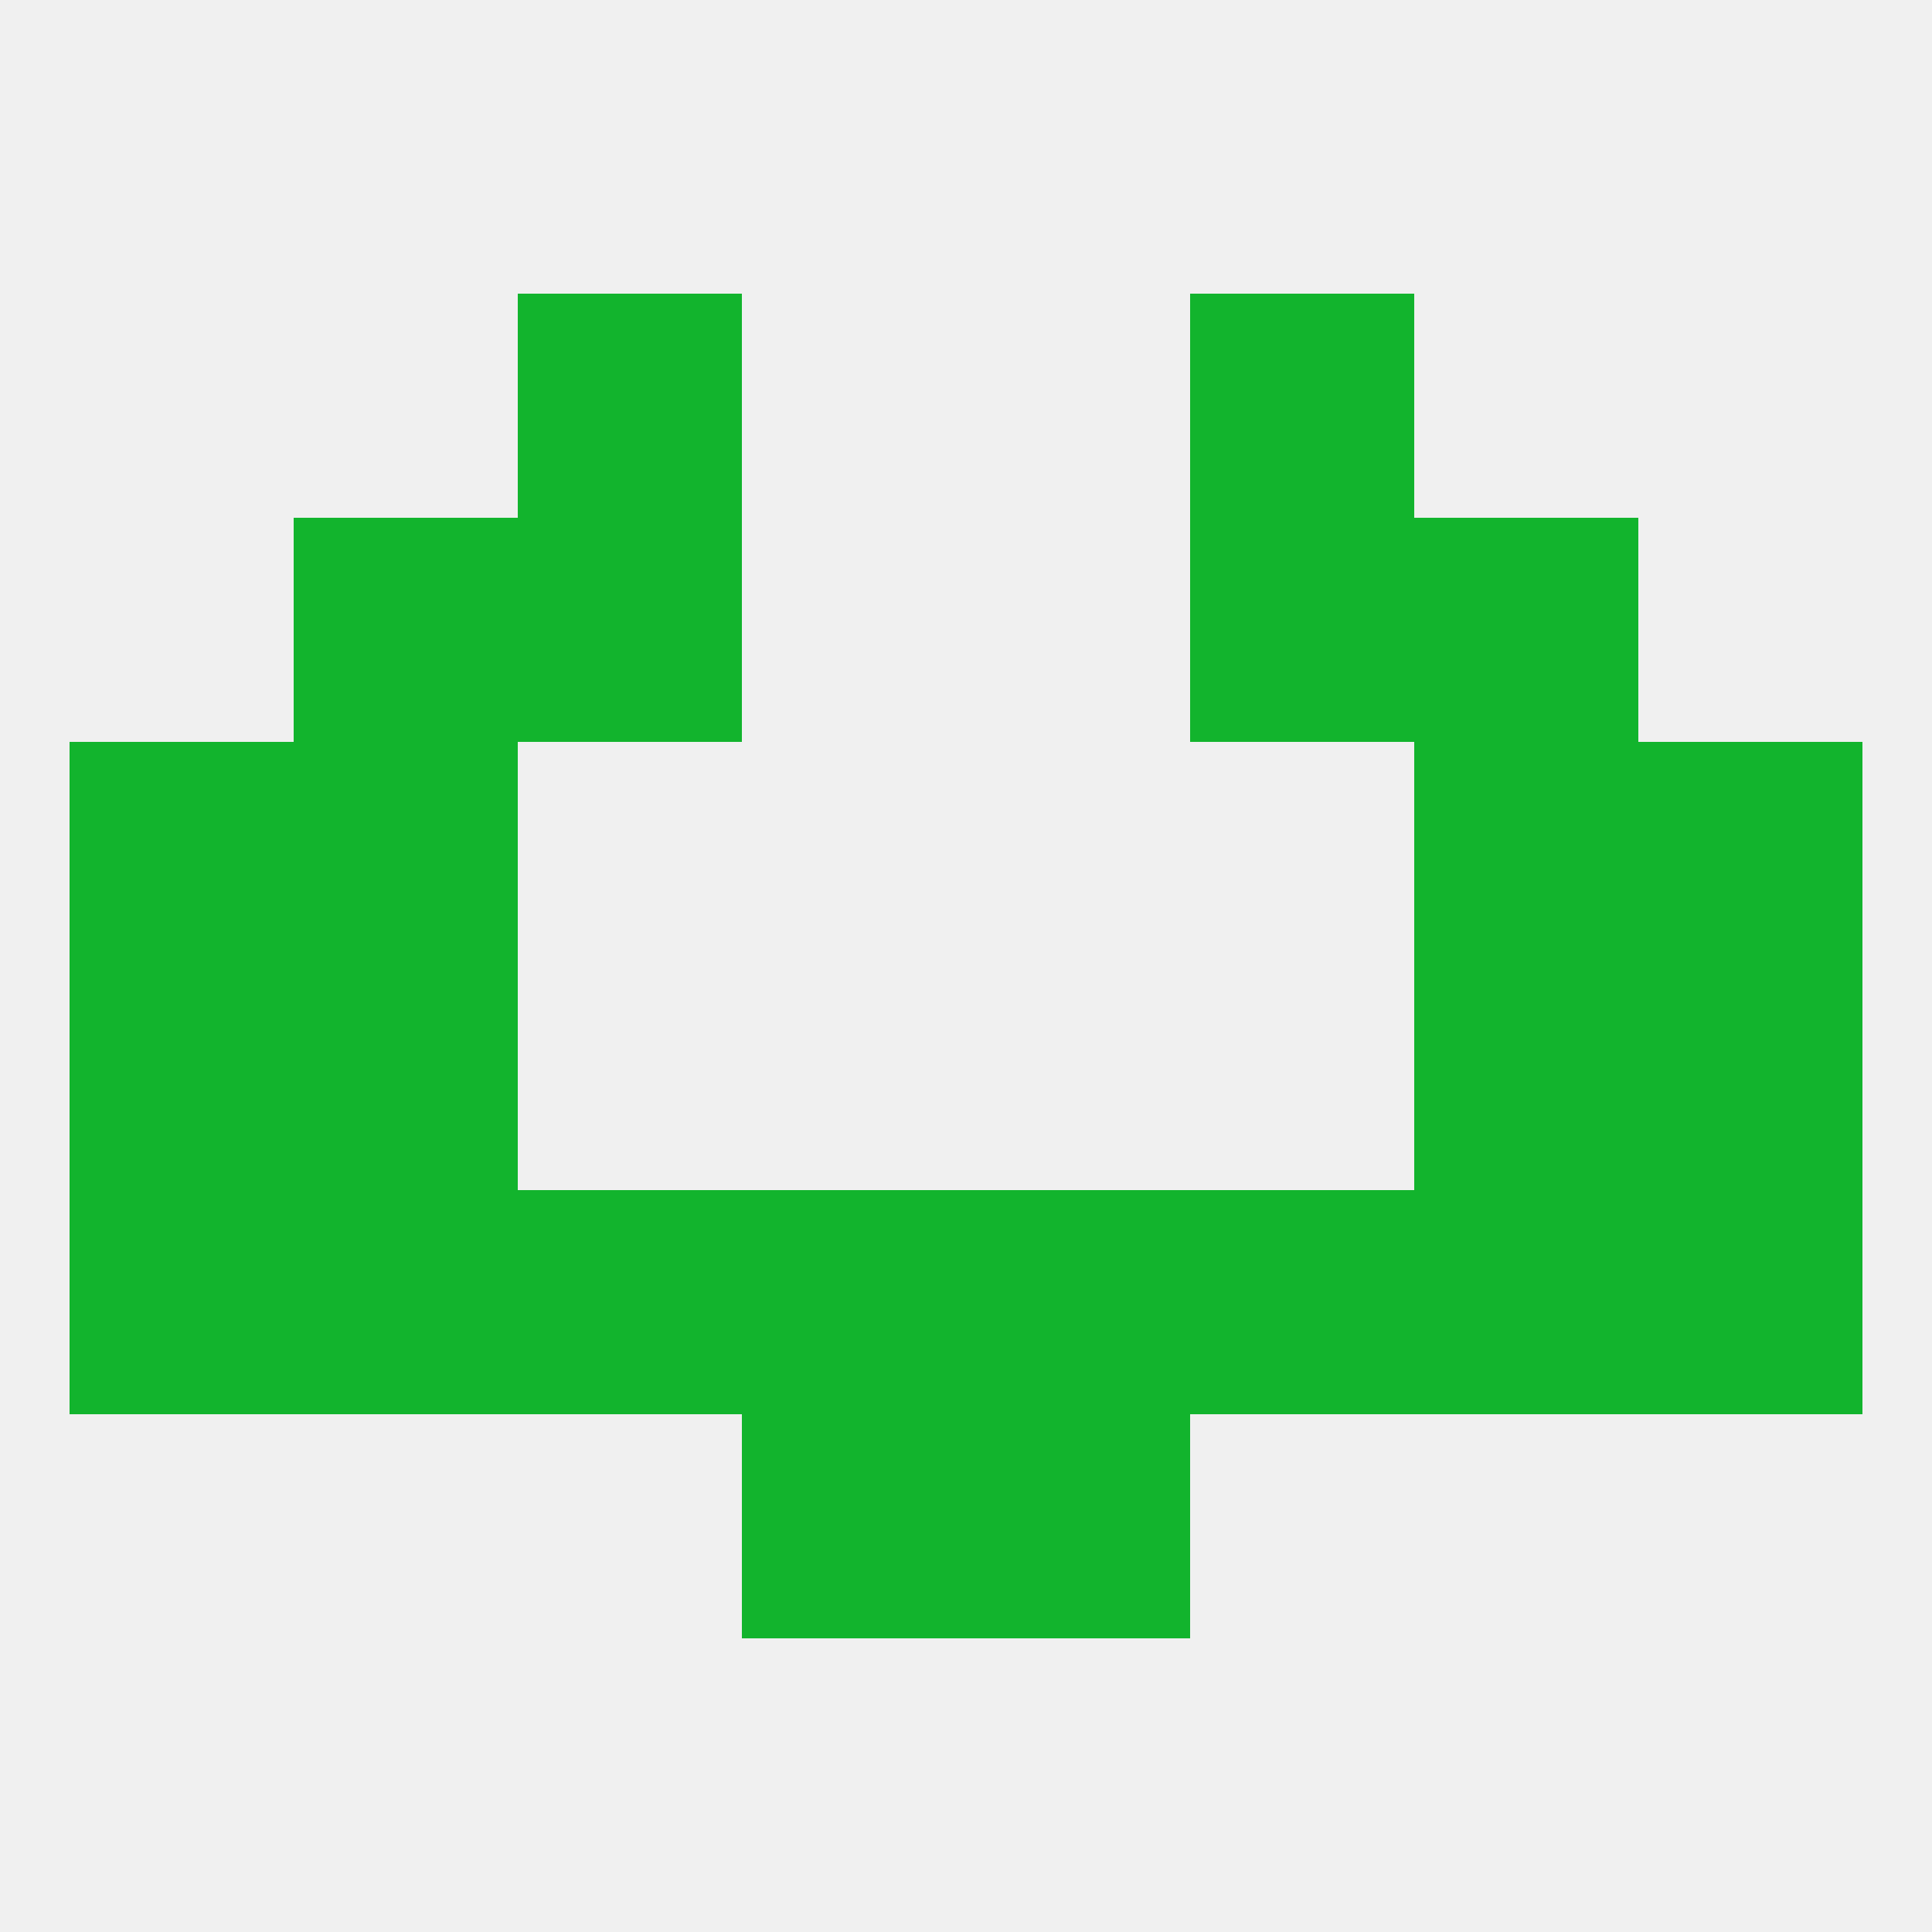
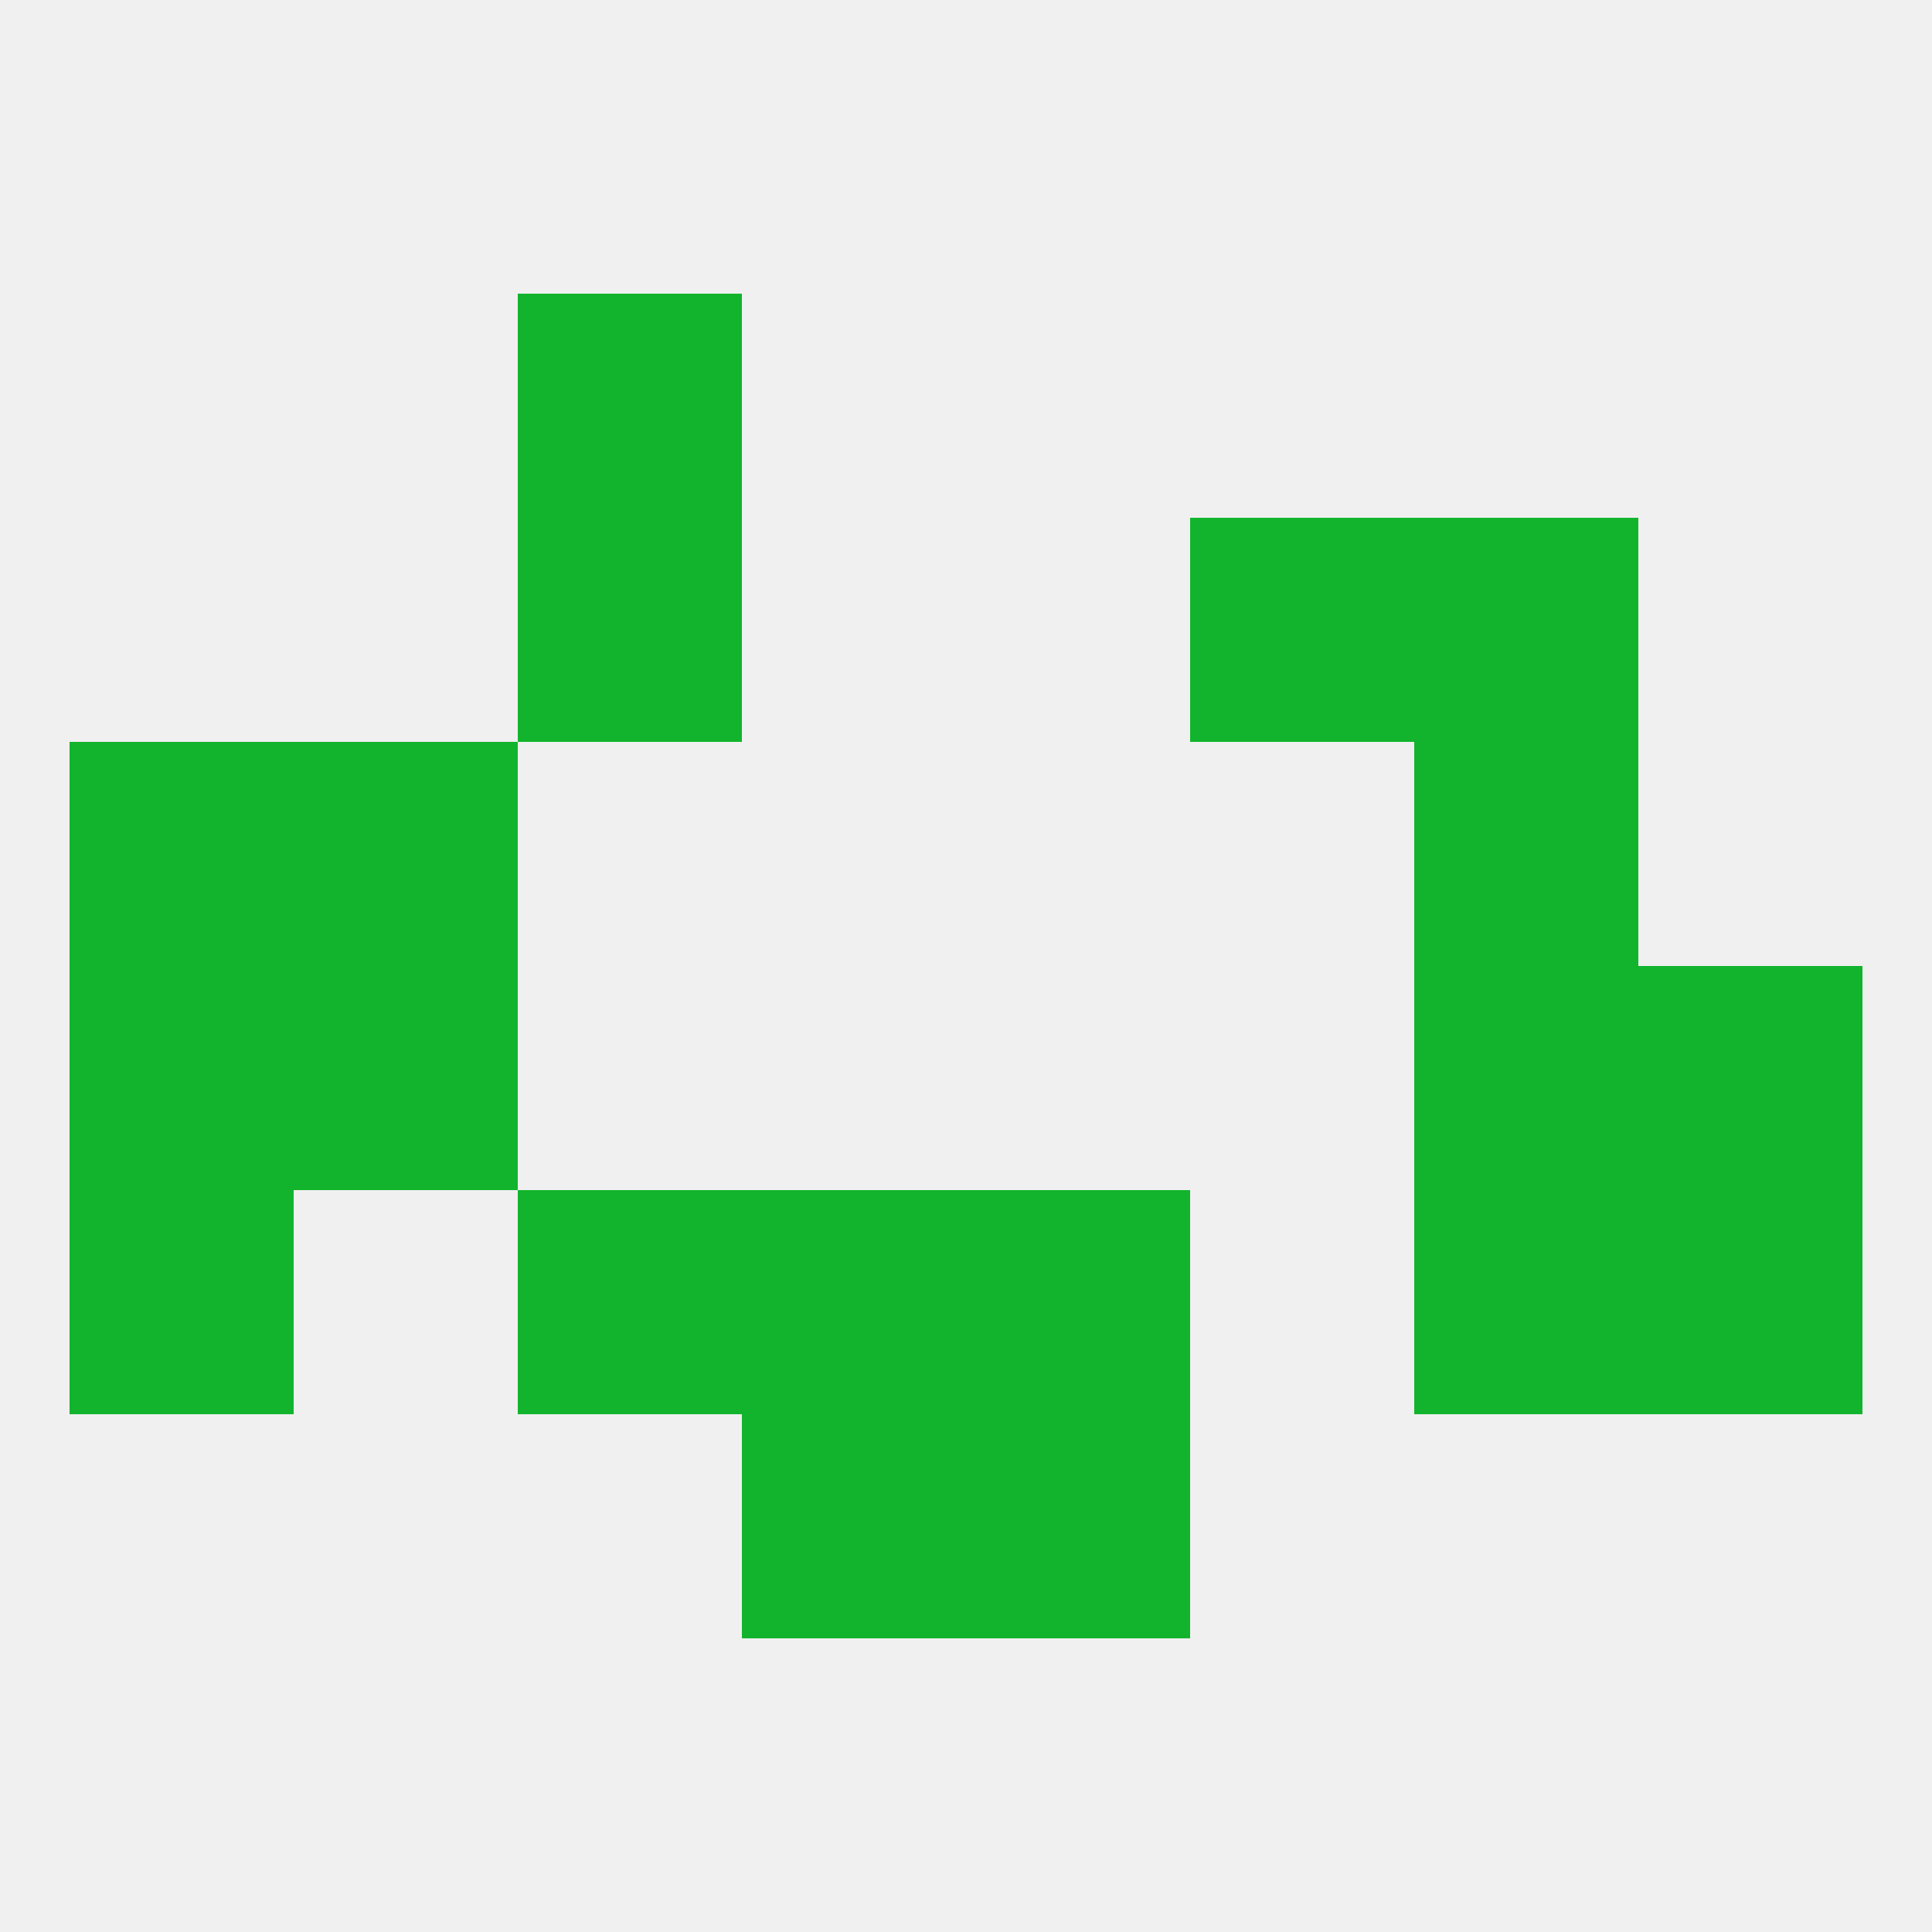
<svg xmlns="http://www.w3.org/2000/svg" version="1.1" baseprofile="full" width="250" height="250" viewBox="0 0 250 250">
  <rect width="100%" height="100%" fill="rgba(240,240,240,255)" />
  <rect x="67" y="67" width="29" height="29" fill="rgba(18,180,45,255)" />
  <rect x="154" y="67" width="29" height="29" fill="rgba(18,180,45,255)" />
-   <rect x="38" y="67" width="29" height="29" fill="rgba(18,180,45,255)" />
  <rect x="183" y="67" width="29" height="29" fill="rgba(18,180,45,255)" />
  <rect x="67" y="38" width="29" height="29" fill="rgba(18,180,45,255)" />
-   <rect x="154" y="38" width="29" height="29" fill="rgba(18,180,45,255)" />
  <rect x="96" y="183" width="29" height="29" fill="rgba(18,180,45,255)" />
  <rect x="125" y="183" width="29" height="29" fill="rgba(18,180,45,255)" />
  <rect x="38" y="125" width="29" height="29" fill="rgba(18,180,45,255)" />
  <rect x="183" y="125" width="29" height="29" fill="rgba(18,180,45,255)" />
  <rect x="9" y="125" width="29" height="29" fill="rgba(18,180,45,255)" />
  <rect x="212" y="125" width="29" height="29" fill="rgba(18,180,45,255)" />
  <rect x="183" y="154" width="29" height="29" fill="rgba(18,180,45,255)" />
  <rect x="67" y="154" width="29" height="29" fill="rgba(18,180,45,255)" />
-   <rect x="154" y="154" width="29" height="29" fill="rgba(18,180,45,255)" />
  <rect x="96" y="154" width="29" height="29" fill="rgba(18,180,45,255)" />
  <rect x="125" y="154" width="29" height="29" fill="rgba(18,180,45,255)" />
  <rect x="9" y="154" width="29" height="29" fill="rgba(18,180,45,255)" />
  <rect x="212" y="154" width="29" height="29" fill="rgba(18,180,45,255)" />
-   <rect x="38" y="154" width="29" height="29" fill="rgba(18,180,45,255)" />
  <rect x="9" y="96" width="29" height="29" fill="rgba(18,180,45,255)" />
-   <rect x="212" y="96" width="29" height="29" fill="rgba(18,180,45,255)" />
  <rect x="38" y="96" width="29" height="29" fill="rgba(18,180,45,255)" />
  <rect x="183" y="96" width="29" height="29" fill="rgba(18,180,45,255)" />
</svg>